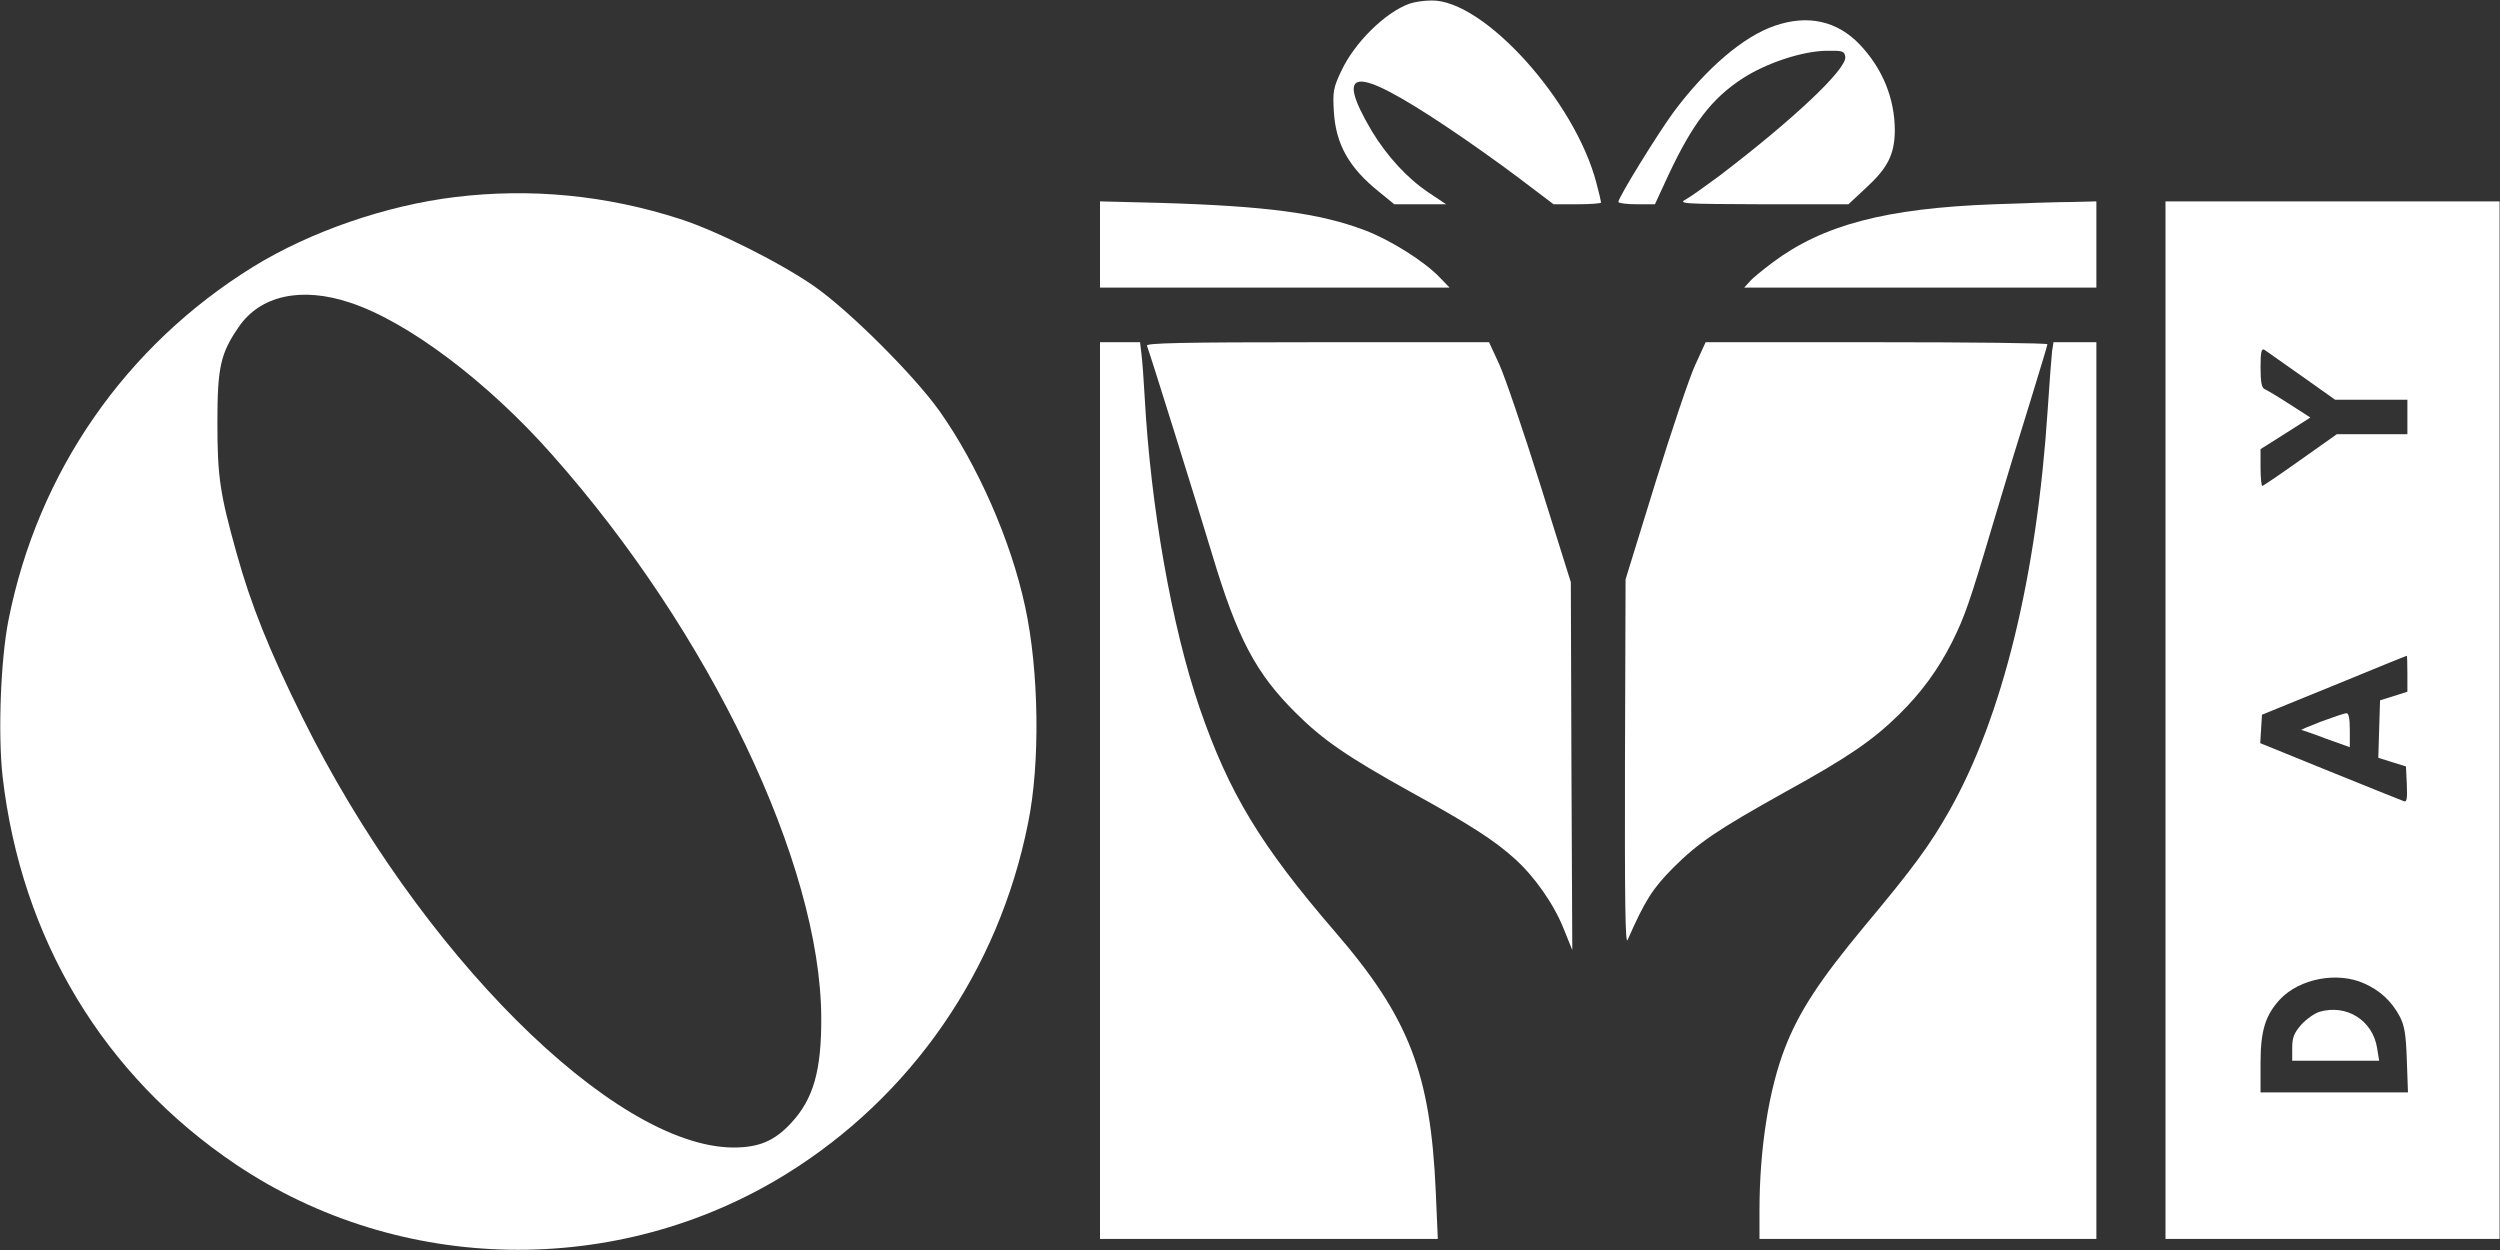
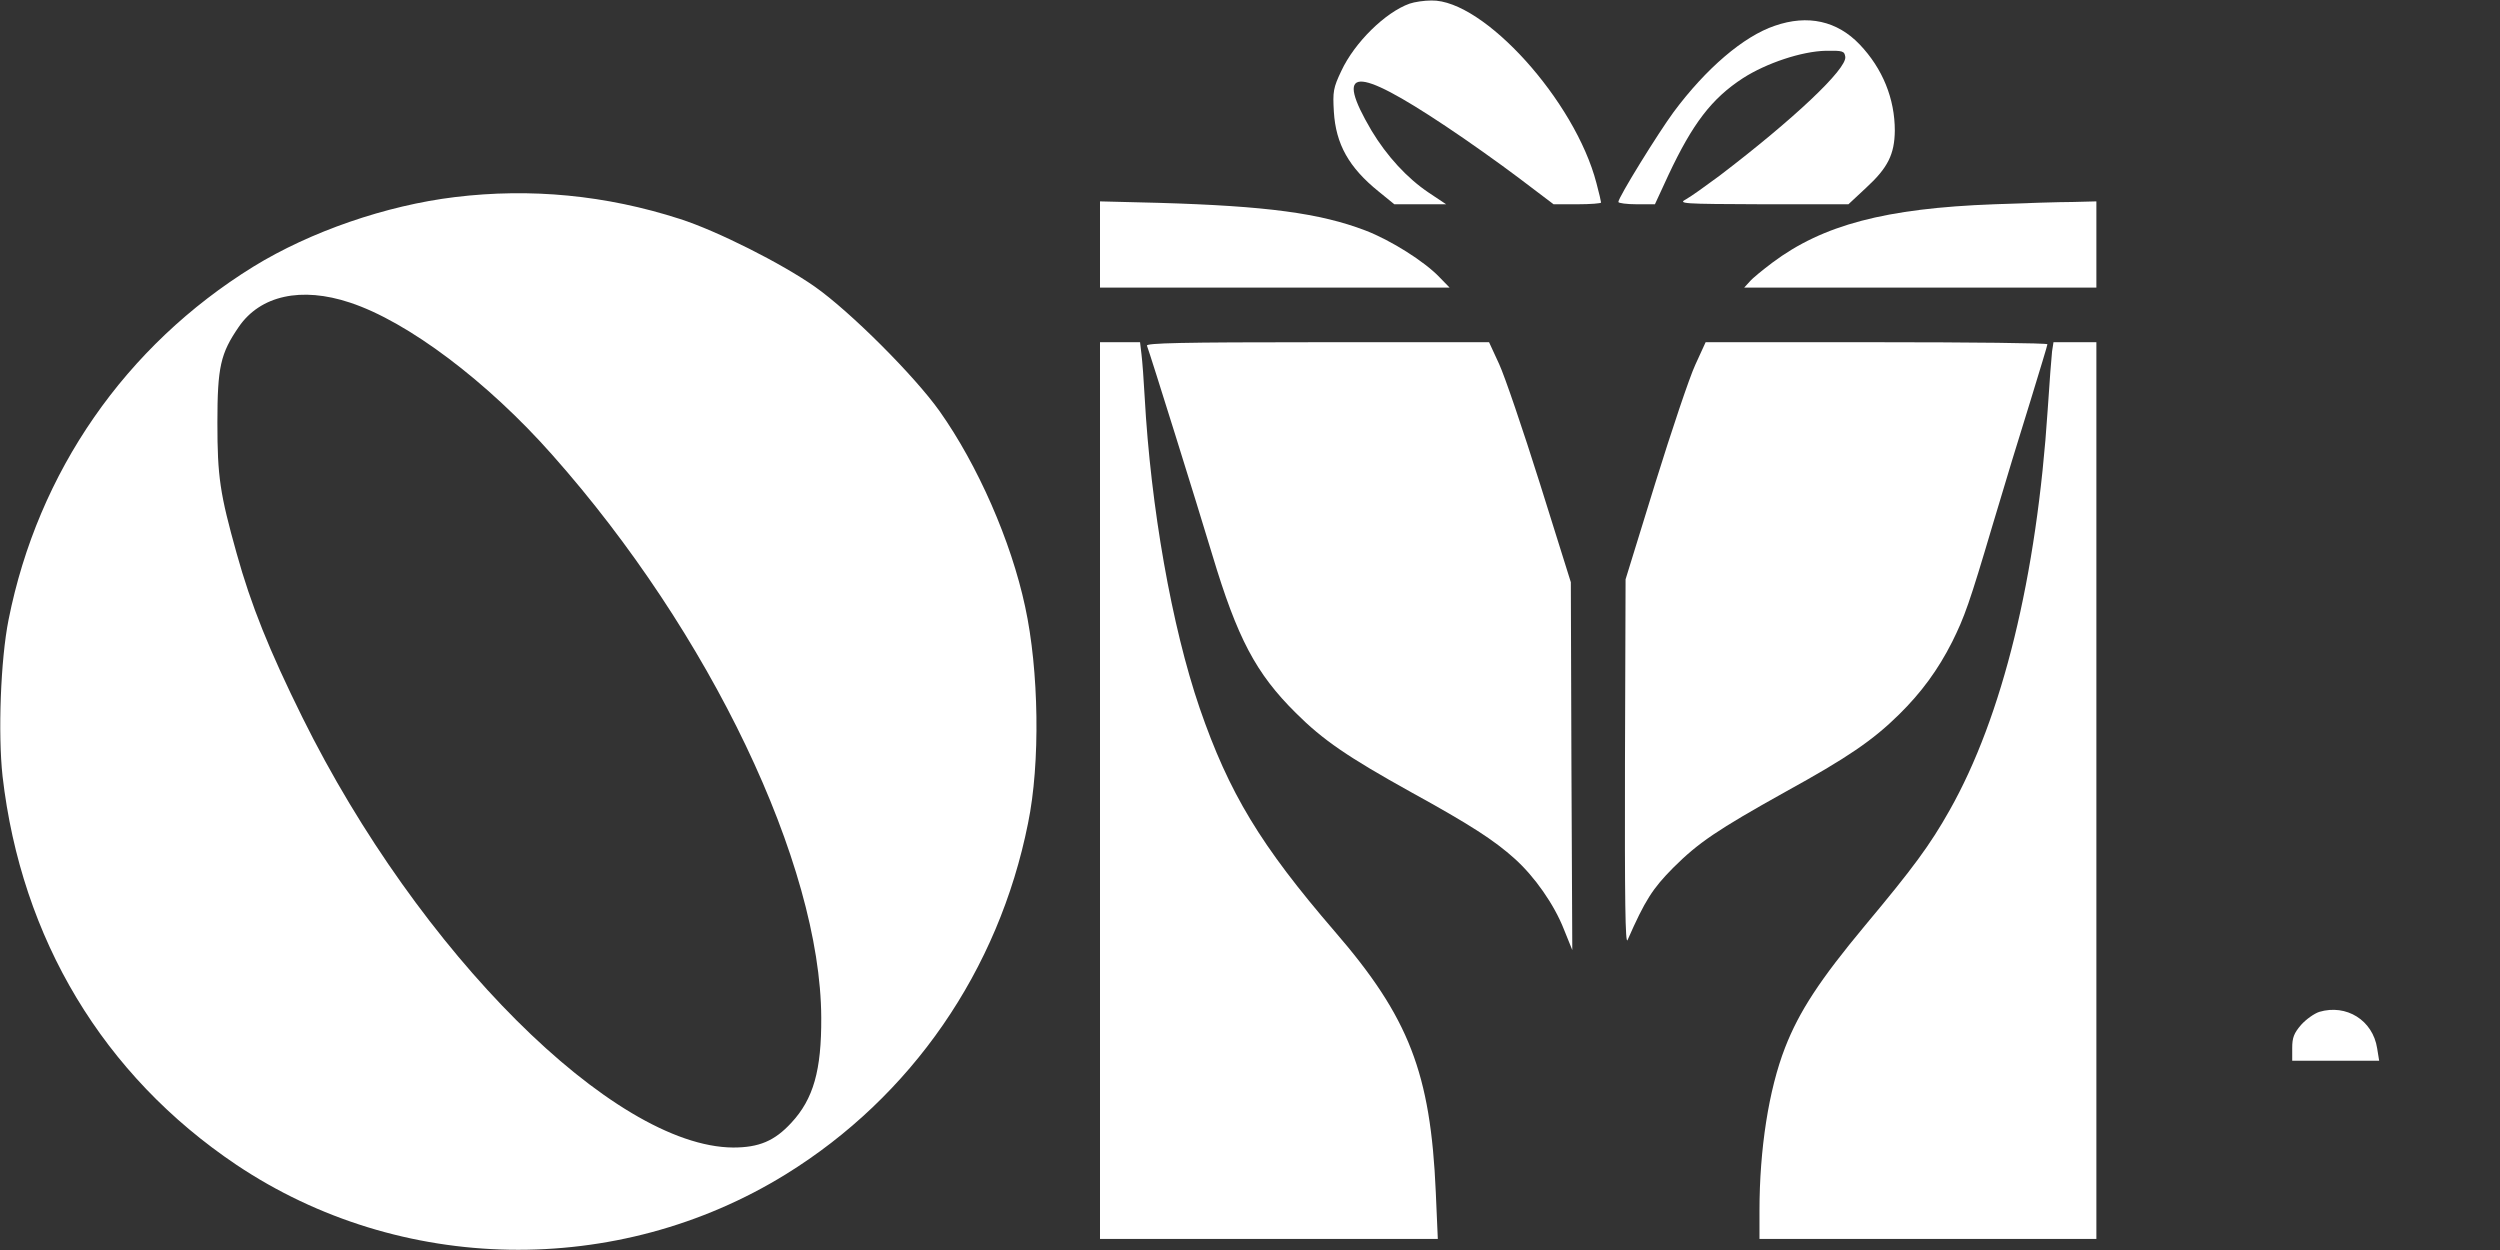
<svg xmlns="http://www.w3.org/2000/svg" width="96" height="48" viewBox="0 0 96 48" fill="none">
  <rect x="0" y="0" width="96" height="48" fill="#333333" stroke="none" />
  <g clip-path="url(#clip0_27162_1269)">
    <path d="M54.128 0.14C53.199 0.471 52.016 1.63 51.507 2.723C51.197 3.374 51.175 3.518 51.22 4.29C51.297 5.537 51.795 6.431 52.945 7.358L53.542 7.844H54.537H55.532L54.869 7.402C54.028 6.839 53.254 5.99 52.668 5.018C51.22 2.557 52.016 2.513 55.51 4.842C56.328 5.383 57.6 6.288 58.33 6.839L59.657 7.844H60.575C61.072 7.844 61.481 7.811 61.481 7.778C61.481 7.744 61.404 7.402 61.305 7.038C60.486 3.871 56.97 -0.014 54.968 0.019C54.692 0.019 54.316 0.074 54.128 0.14Z" fill="white" />
    <path d="M68.15 0.99C66.944 1.399 65.507 2.635 64.268 4.301C63.66 5.129 62.145 7.579 62.145 7.756C62.145 7.8 62.466 7.844 62.853 7.844H63.549L64.069 6.718C64.998 4.743 65.728 3.782 66.933 2.999C67.829 2.425 69.178 1.972 70.107 1.95C70.77 1.939 70.826 1.961 70.859 2.182C70.925 2.646 68.879 4.577 66.026 6.751C65.507 7.137 64.932 7.546 64.755 7.645C64.423 7.822 64.545 7.833 67.696 7.844H70.98L71.666 7.204C72.495 6.442 72.75 5.923 72.761 5.018C72.761 3.793 72.296 2.635 71.412 1.708C70.549 0.803 69.421 0.549 68.15 0.99Z" fill="white" />
    <path d="M17.47 7.568C14.828 7.888 11.919 8.892 9.73 10.239C4.82 13.274 1.458 18.119 0.33 23.791C0.021 25.326 -0.079 28.184 0.098 29.806C0.817 36.053 3.969 41.295 9.077 44.728C15.369 48.944 23.707 49.087 30.176 45.092C34.998 42.112 38.348 37.267 39.476 31.616C39.952 29.31 39.896 25.734 39.365 23.295C38.824 20.767 37.541 17.854 36.081 15.79C35.108 14.421 32.642 11.96 31.293 11.011C30.021 10.117 27.522 8.859 26.107 8.407C23.265 7.491 20.379 7.215 17.47 7.568ZM13.434 11.618C15.657 12.347 18.72 14.653 21.208 17.468C27.268 24.299 31.514 33.184 31.536 39.077C31.547 41.097 31.238 42.2 30.386 43.116C29.745 43.812 29.148 44.065 28.152 44.065C23.552 44.032 16.077 36.572 11.61 27.544C10.338 24.972 9.641 23.24 9.088 21.253C8.447 18.957 8.348 18.317 8.348 16.232C8.348 14.09 8.469 13.572 9.166 12.556C9.995 11.342 11.576 11 13.434 11.618Z" fill="white" />
    <path d="M42.24 9.389V11.044H48.953H55.665L55.278 10.647C54.714 10.051 53.409 9.223 52.425 8.848C50.689 8.186 48.643 7.91 44.485 7.789L42.24 7.733V9.389Z" fill="white" />
    <path d="M76.576 7.844C72.396 7.998 69.996 8.638 68.061 10.084C67.696 10.36 67.298 10.68 67.188 10.813L66.977 11.044H73.734H80.501V9.389V7.733L79.595 7.756C79.086 7.756 77.737 7.8 76.576 7.844Z" fill="white" />
-     <path d="M83.155 27.654V47.575H89.569H95.983V27.654V7.733H89.569H83.155V27.654ZM88.375 14.433L89.668 15.349H91.051H92.444V16.011V16.673H91.095H89.735L88.331 17.666C87.556 18.218 86.904 18.66 86.871 18.66C86.838 18.66 86.805 18.34 86.805 17.953V17.247L87.766 16.64L88.718 16.033L87.91 15.514C87.468 15.227 87.037 14.973 86.959 14.94C86.849 14.896 86.805 14.664 86.805 14.113C86.805 13.528 86.838 13.373 86.948 13.428C87.015 13.483 87.667 13.925 88.375 14.433ZM92.444 25.866V26.562L91.924 26.727L91.394 26.893L91.36 27.996L91.327 29.1L91.858 29.266L92.389 29.431L92.422 30.126C92.444 30.667 92.422 30.811 92.311 30.767C92.234 30.744 90.962 30.226 89.481 29.63L86.793 28.537L86.827 27.985L86.86 27.445L89.624 26.319C91.15 25.69 92.4 25.182 92.422 25.182C92.433 25.171 92.444 25.48 92.444 25.866ZM90.785 37.764C91.405 38.04 91.836 38.448 92.145 39.022C92.334 39.375 92.389 39.717 92.422 40.699L92.466 41.947H89.635H86.805V40.81C86.805 39.574 86.993 38.978 87.556 38.371C88.308 37.576 89.757 37.3 90.785 37.764Z" fill="white" />
-     <path d="M89.127 27.709C88.673 27.886 88.331 28.029 88.375 28.029C88.419 28.041 88.85 28.184 89.337 28.372L90.233 28.692V28.041C90.233 27.577 90.188 27.378 90.1 27.389C90.022 27.389 89.58 27.544 89.127 27.709Z" fill="white" />
-     <path d="M89.06 38.856C88.861 38.922 88.552 39.143 88.364 39.353C88.087 39.673 88.021 39.85 88.021 40.236V40.733H89.691H91.36L91.283 40.258C91.117 39.176 90.1 38.547 89.06 38.856Z" fill="white" />
+     <path d="M89.06 38.856C88.861 38.922 88.552 39.143 88.364 39.353C88.087 39.673 88.021 39.85 88.021 40.236V40.733H91.36L91.283 40.258C91.117 39.176 90.1 38.547 89.06 38.856Z" fill="white" />
    <path d="M42.24 30.358V47.575H48.721H55.212L55.134 45.776C54.935 41.207 54.106 39.066 51.253 35.766C48.4 32.455 47.194 30.457 46.067 27.191C44.994 24.056 44.187 19.465 43.955 15.238C43.921 14.598 43.866 13.87 43.833 13.605L43.778 13.141H43.004H42.24V30.358Z" fill="white" />
    <path d="M44.043 13.274C44.187 13.66 45.956 19.322 46.553 21.308C47.515 24.509 48.223 25.855 49.76 27.378C50.8 28.416 51.75 29.067 54.194 30.424C56.461 31.672 57.379 32.267 58.164 32.974C58.927 33.658 59.679 34.729 60.055 35.689L60.376 36.483L60.343 29.42L60.32 22.357L59.137 18.582C58.485 16.507 57.777 14.433 57.567 13.98L57.18 13.141H50.578C45.348 13.141 43.999 13.174 44.043 13.274Z" fill="white" />
    <path d="M65.097 14.013C64.876 14.488 64.191 16.529 63.56 18.56L62.422 22.246L62.399 29.31C62.388 34.541 62.41 36.307 62.499 36.097C63.173 34.563 63.461 34.122 64.246 33.327C65.219 32.356 65.938 31.87 68.548 30.413C70.936 29.1 71.92 28.427 72.927 27.433C73.778 26.595 74.419 25.723 74.961 24.652C75.437 23.692 75.625 23.174 76.52 20.149C76.952 18.693 77.604 16.552 77.969 15.393C78.323 14.234 78.621 13.263 78.621 13.219C78.621 13.174 75.669 13.141 72.053 13.141H65.496L65.097 14.013Z" fill="white" />
    <path d="M78.799 13.495C78.776 13.693 78.699 14.697 78.633 15.713C78.212 22.147 76.897 27.522 74.862 31.12C74.11 32.455 73.457 33.338 71.622 35.534C69.886 37.62 69.09 38.834 68.548 40.225C67.917 41.847 67.564 44.132 67.564 46.493V47.575H74.032H80.501V30.358V13.141H79.672H78.854L78.799 13.495Z" fill="white" />
  </g>
  <defs>
    <clipPath id="clip0_27162_1269">
      <rect width="96" height="48" fill="white" />
    </clipPath>
  </defs>
</svg>